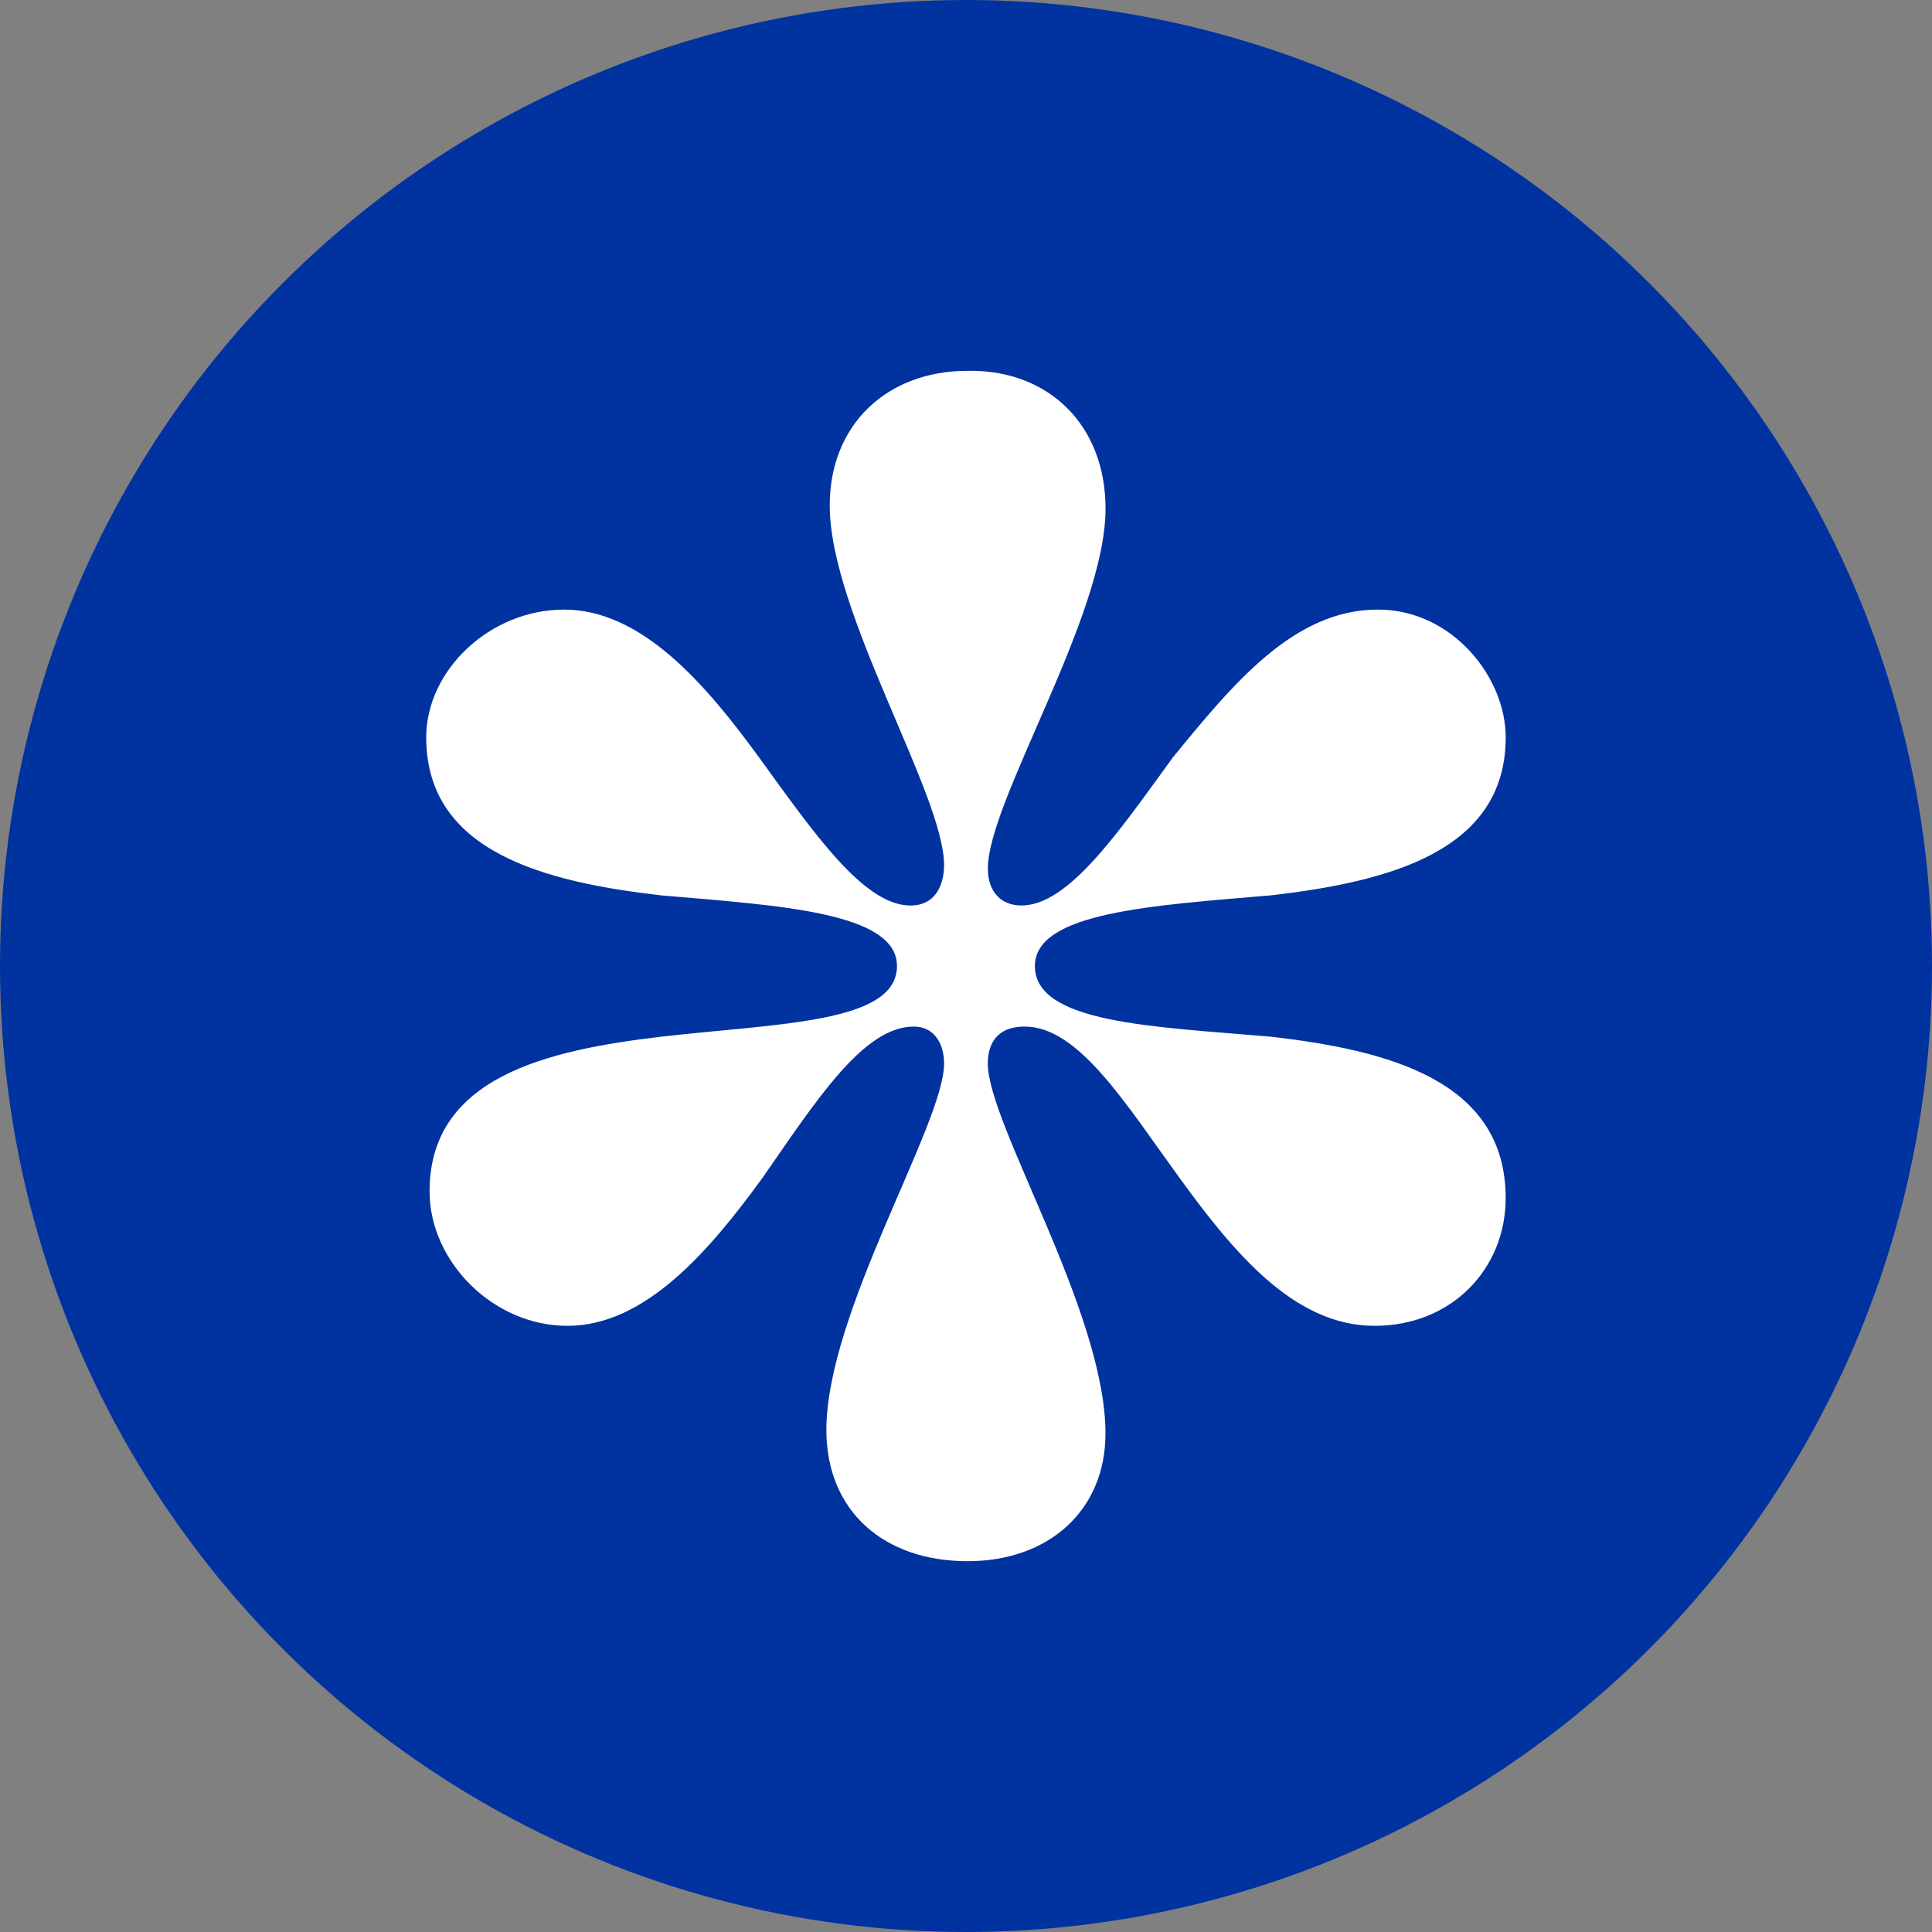
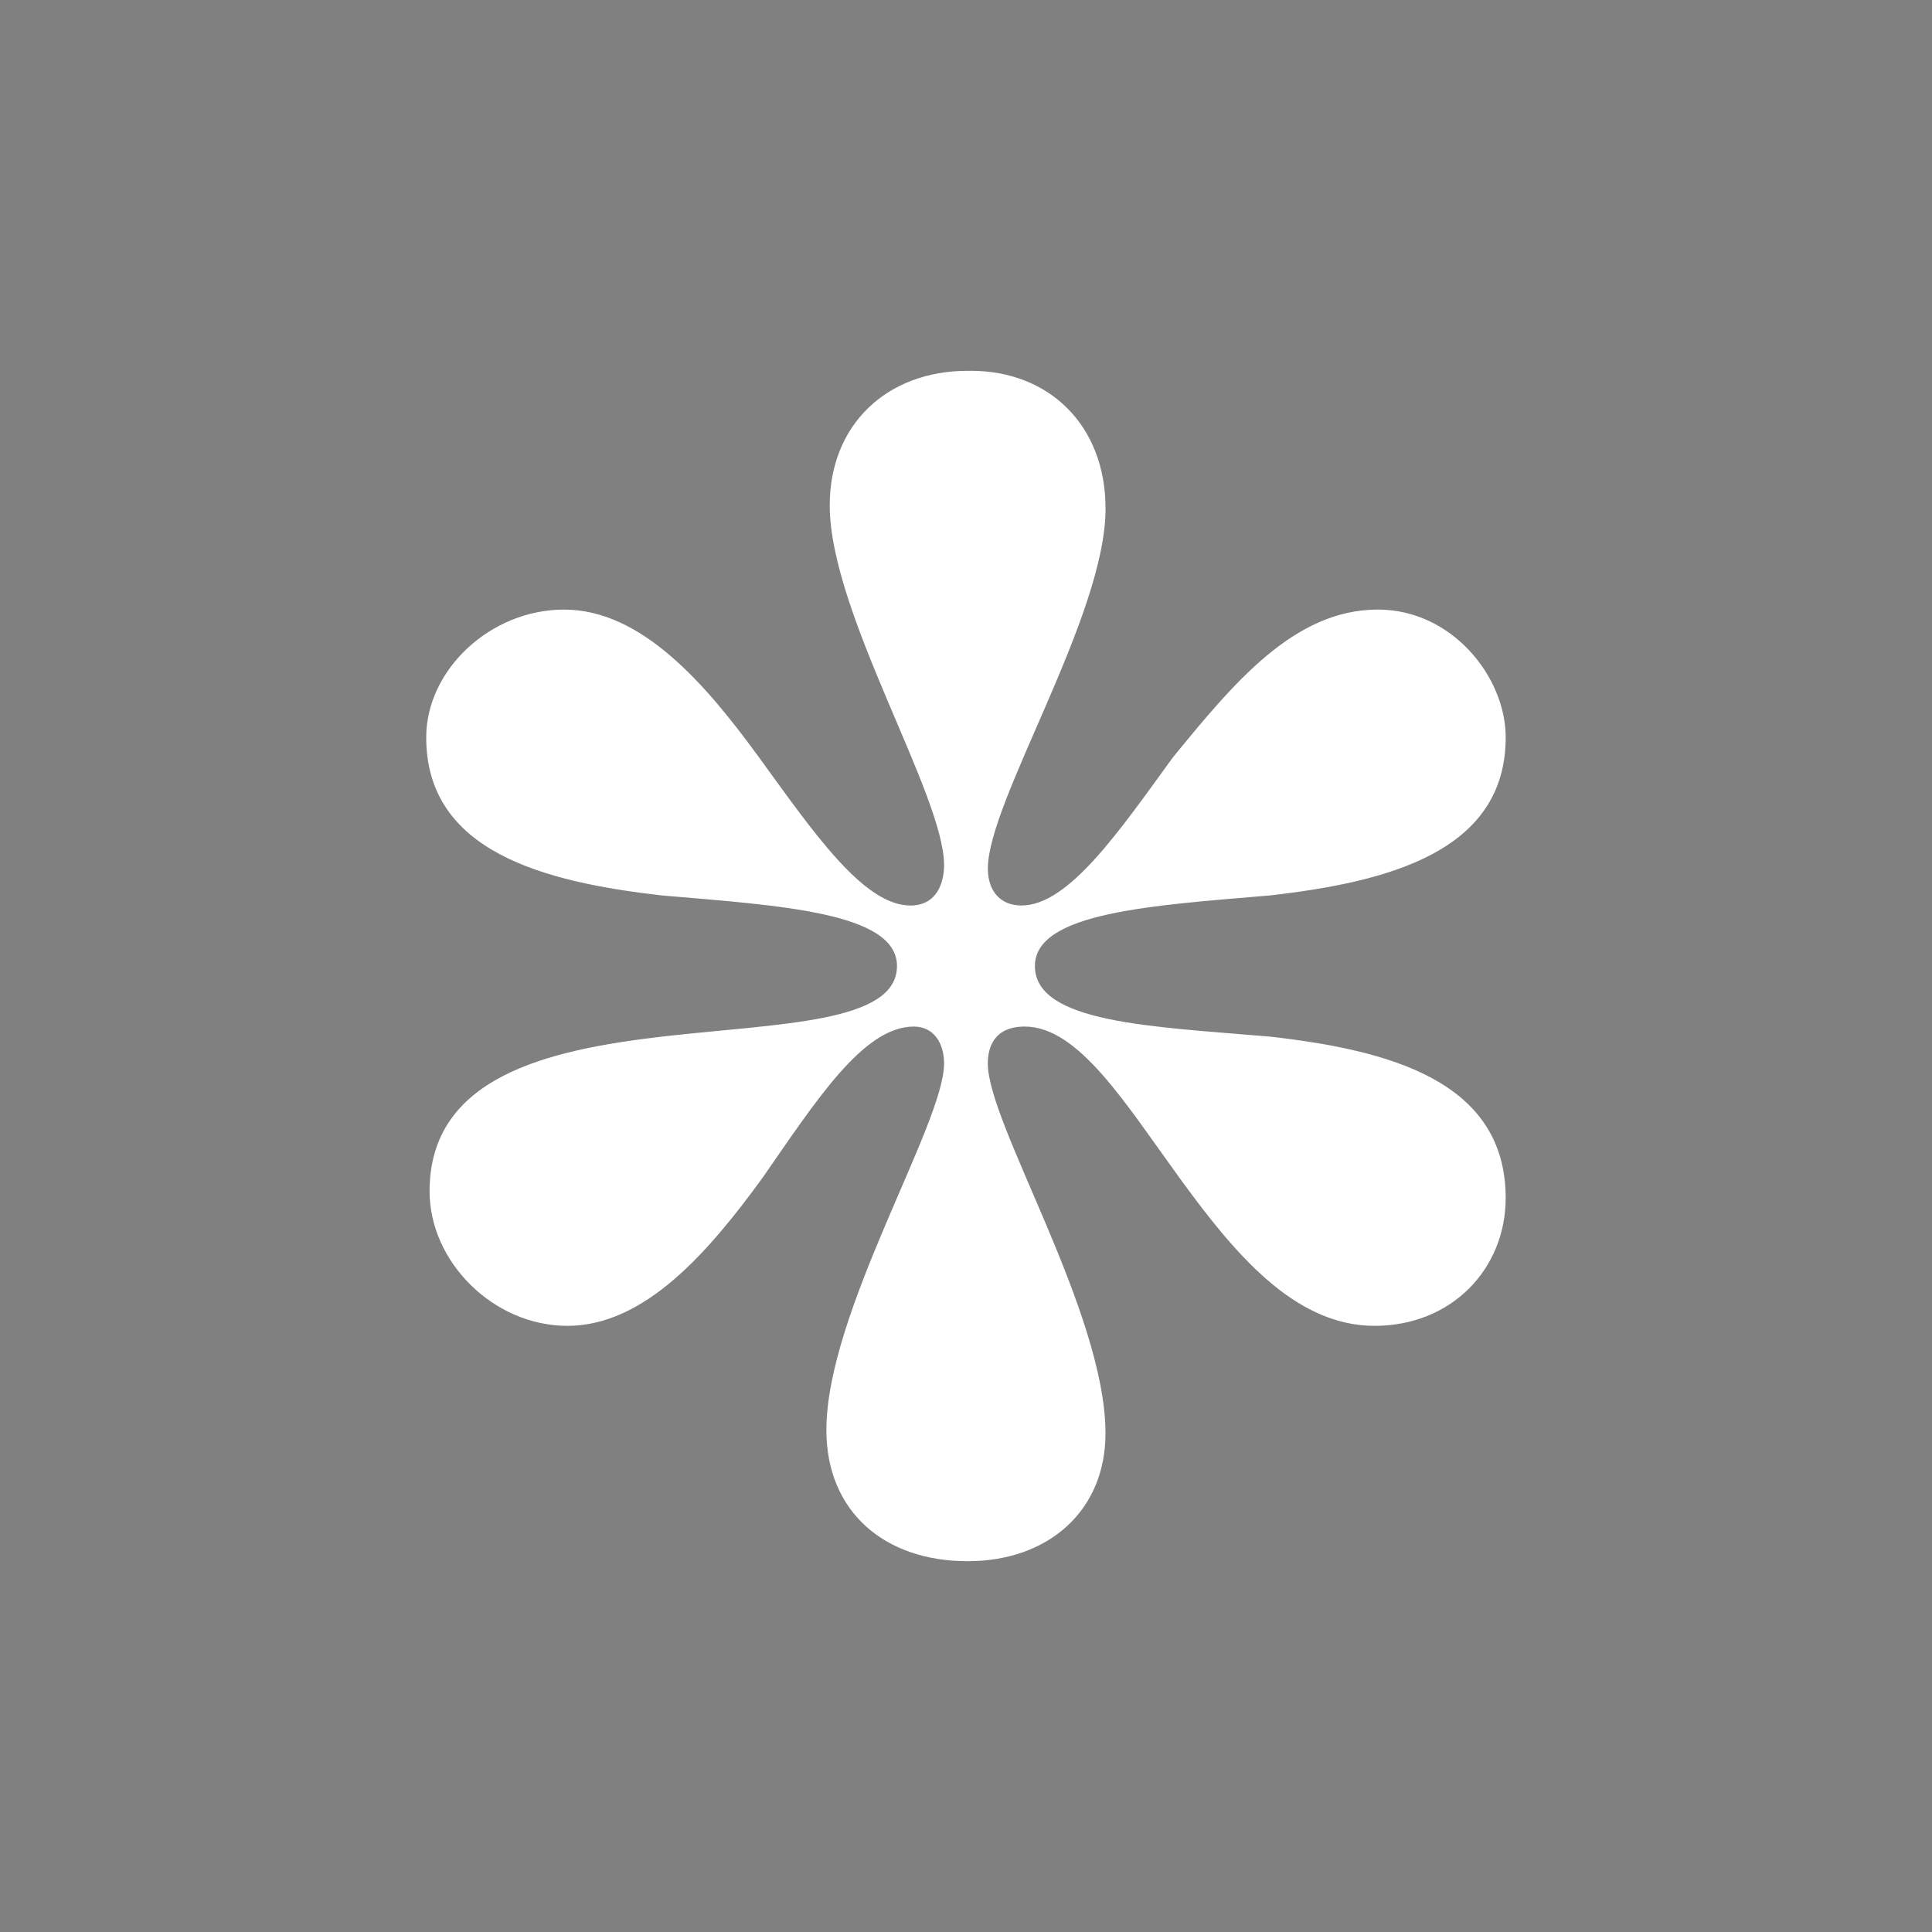
<svg xmlns="http://www.w3.org/2000/svg" id="Calque_1" viewBox="0 0 979.96 979.96">
  <rect x="0" y="0" width="979.96" height="979.96" fill="#808080" stroke="none" />
  <defs>
    <style>.cls-1{fill:#0032a0;}.cls-2{fill:#fff;}</style>
  </defs>
-   <circle class="cls-1" cx="489.98" cy="489.98" r="489.98" />
  <path class="cls-2" d="m492.54,188.08c39.22,0,68.22,27.3,68.22,69.95,0,54.57-59.69,148.38-59.69,182.5,0,11.95,6.82,18.76,17.05,18.76,23.88,0,49.47-37.53,76.75-75.06,30.7-37.51,61.41-75.04,104.05-75.04,37.52,0,64.81,34.12,64.81,64.81,0,58-59.7,73.34-119.4,80.17-59.7,5.11-119.4,8.52-119.4,35.81,0,29.01,59.69,30.71,119.4,35.83,59.69,6.82,119.4,22.17,119.39,81.88,0,35.81-27.29,64.81-66.52,64.81-40.94,0-71.64-37.53-98.93-75.06-27.29-37.53-51.17-76.74-78.47-76.74-15.35,0-18.76,10.23-18.76,18.76,0,30.69,59.69,126.2,59.69,187.61,0,39.23-29,64.81-69.93,64.81-42.64,0-71.64-25.58-71.64-66.52,0-59.7,59.7-155.21,59.7-185.9,0-10.24-5.12-18.76-15.36-18.76-25.58,0-49.46,37.51-76.75,76.74-27.29,37.53-59.69,75.06-98.93,75.06-37.52,0-69.93-32.42-69.93-68.24,0-57.98,59.69-71.63,117.69-78.45,59.69-6.82,119.39-6.82,119.39-35.82,0-27.29-59.69-30.69-119.39-35.81-59.7-6.84-119.4-22.17-119.39-80.17,0-34.12,32.41-64.81,69.93-64.81,39.23,0,71.64,37.53,98.93,75.04,27.29,37.53,52.88,75.06,76.75,75.06,13.64,0,17.06-11.95,17.06-20.47,0-35.82-58-127.93-58-182.5,0-40.94,29-68.24,69.94-68.24h1.7Z" />
</svg>